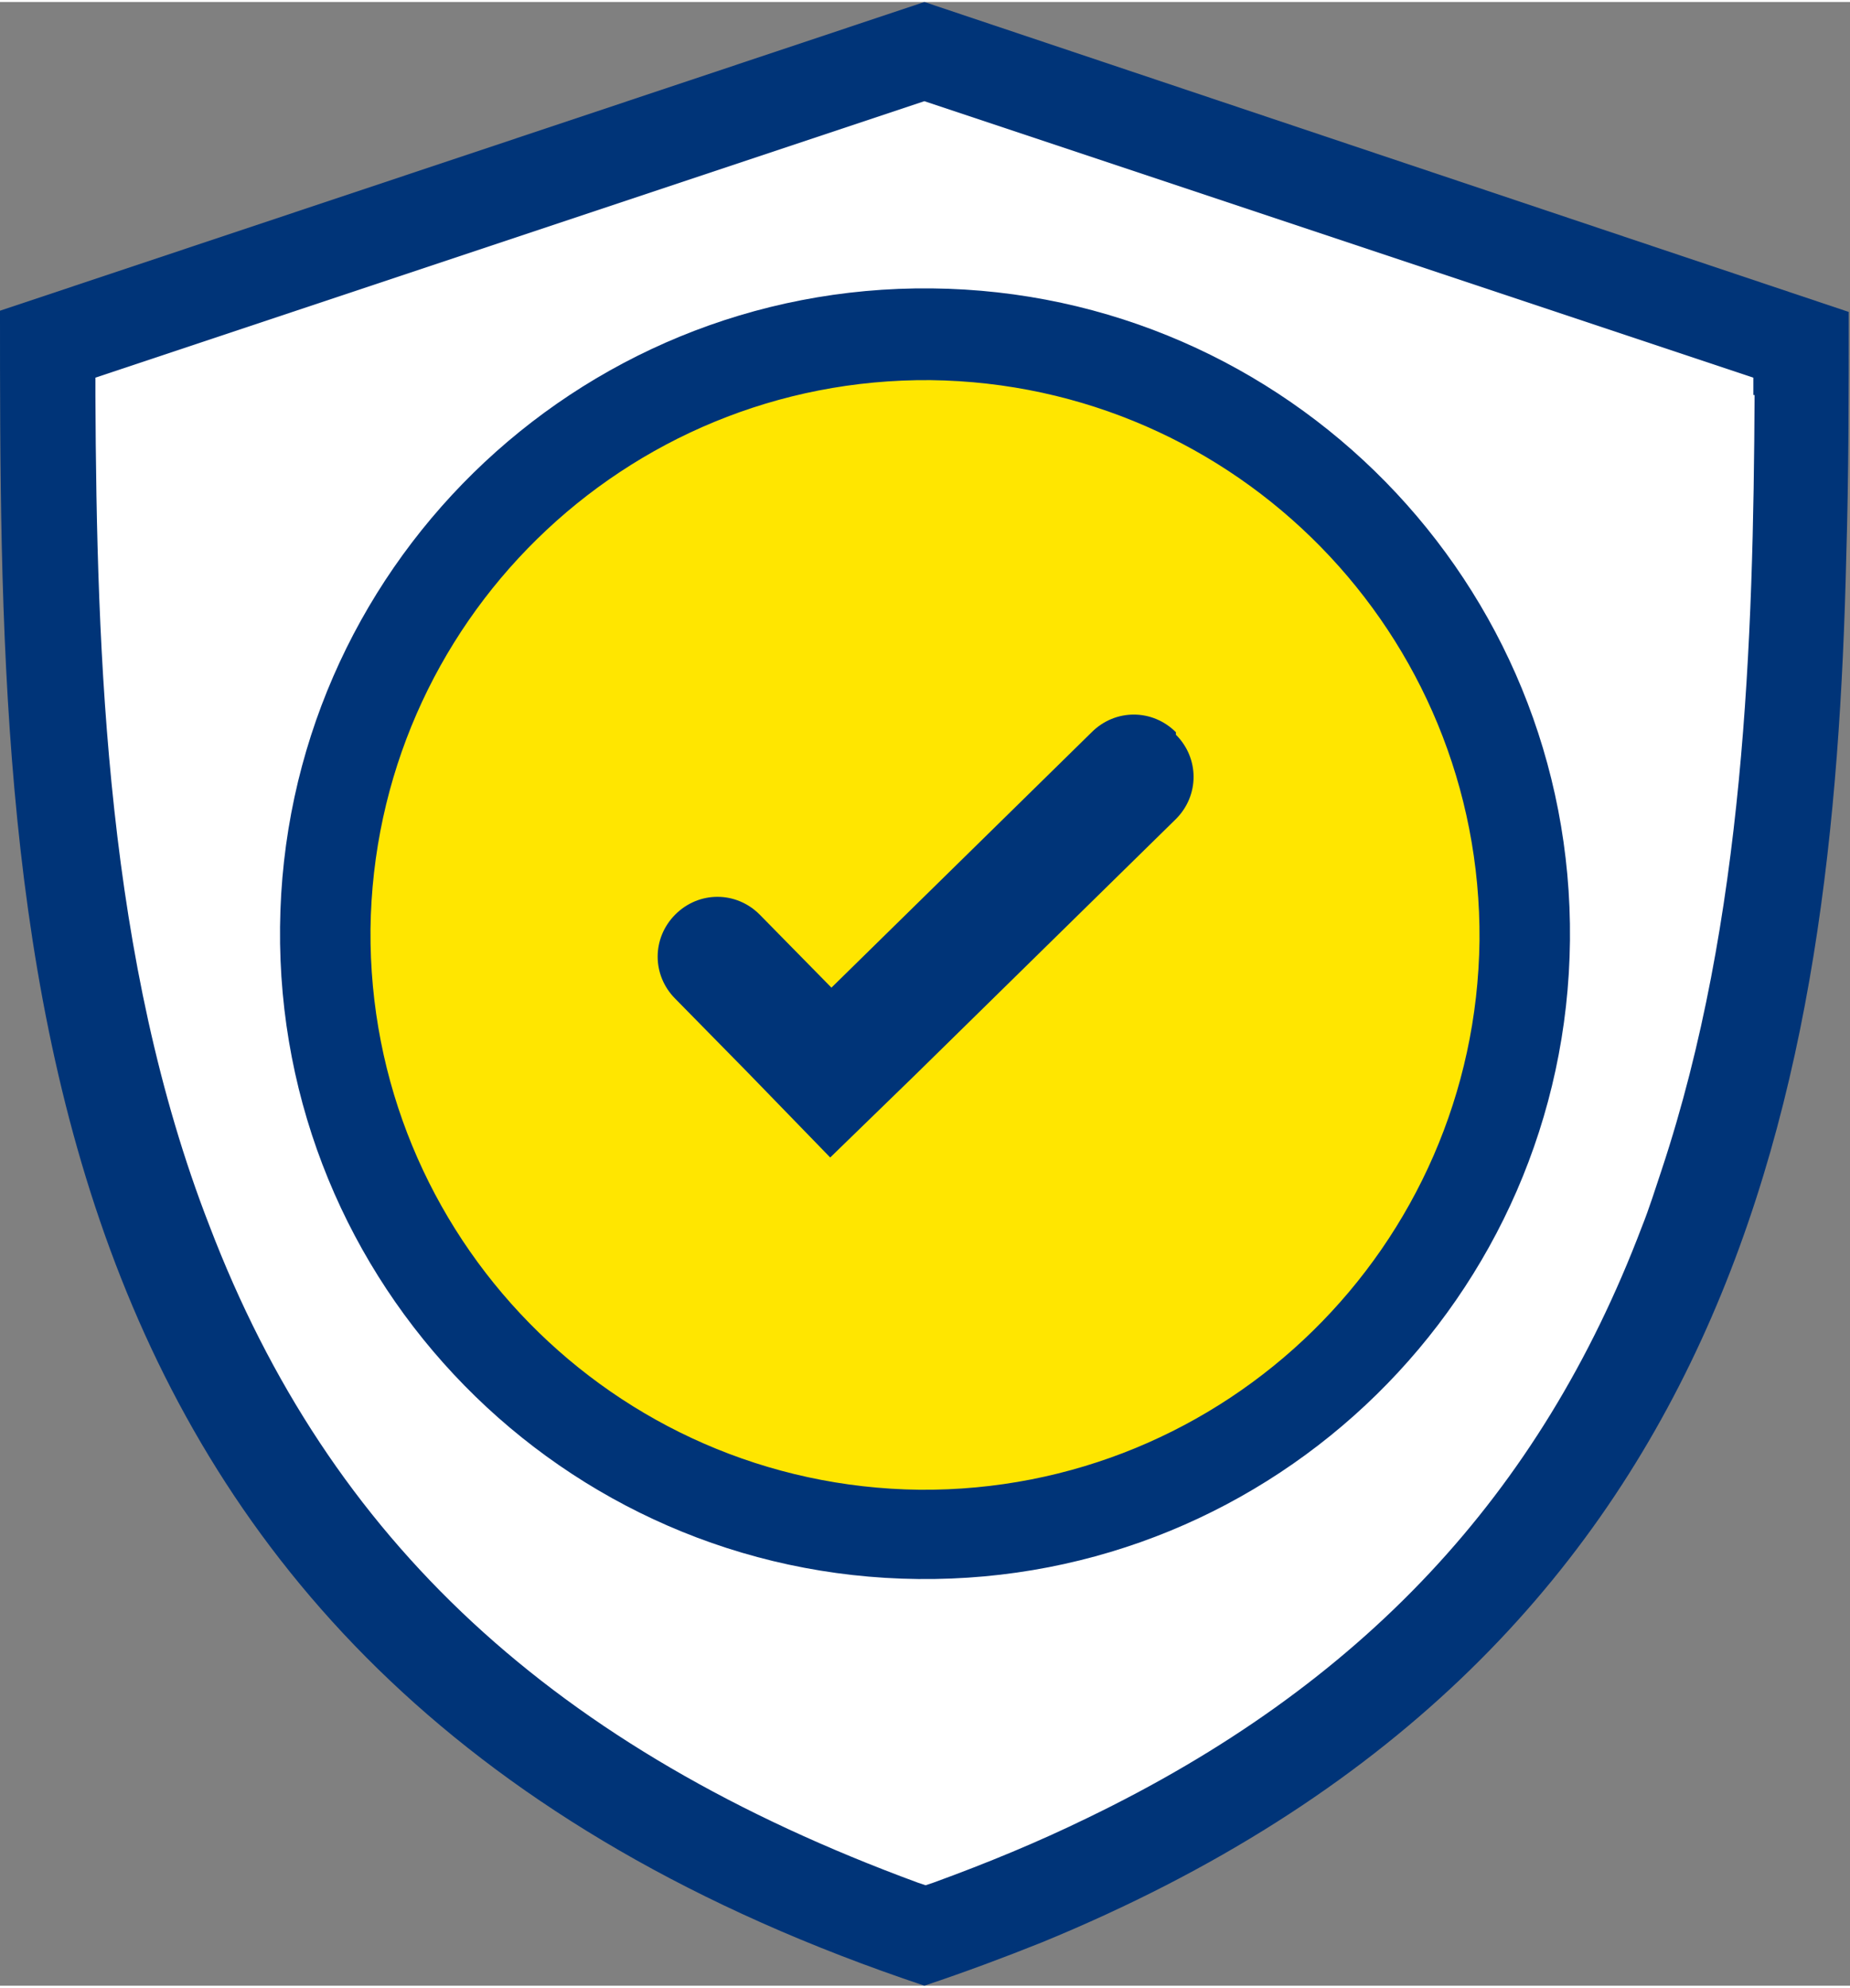
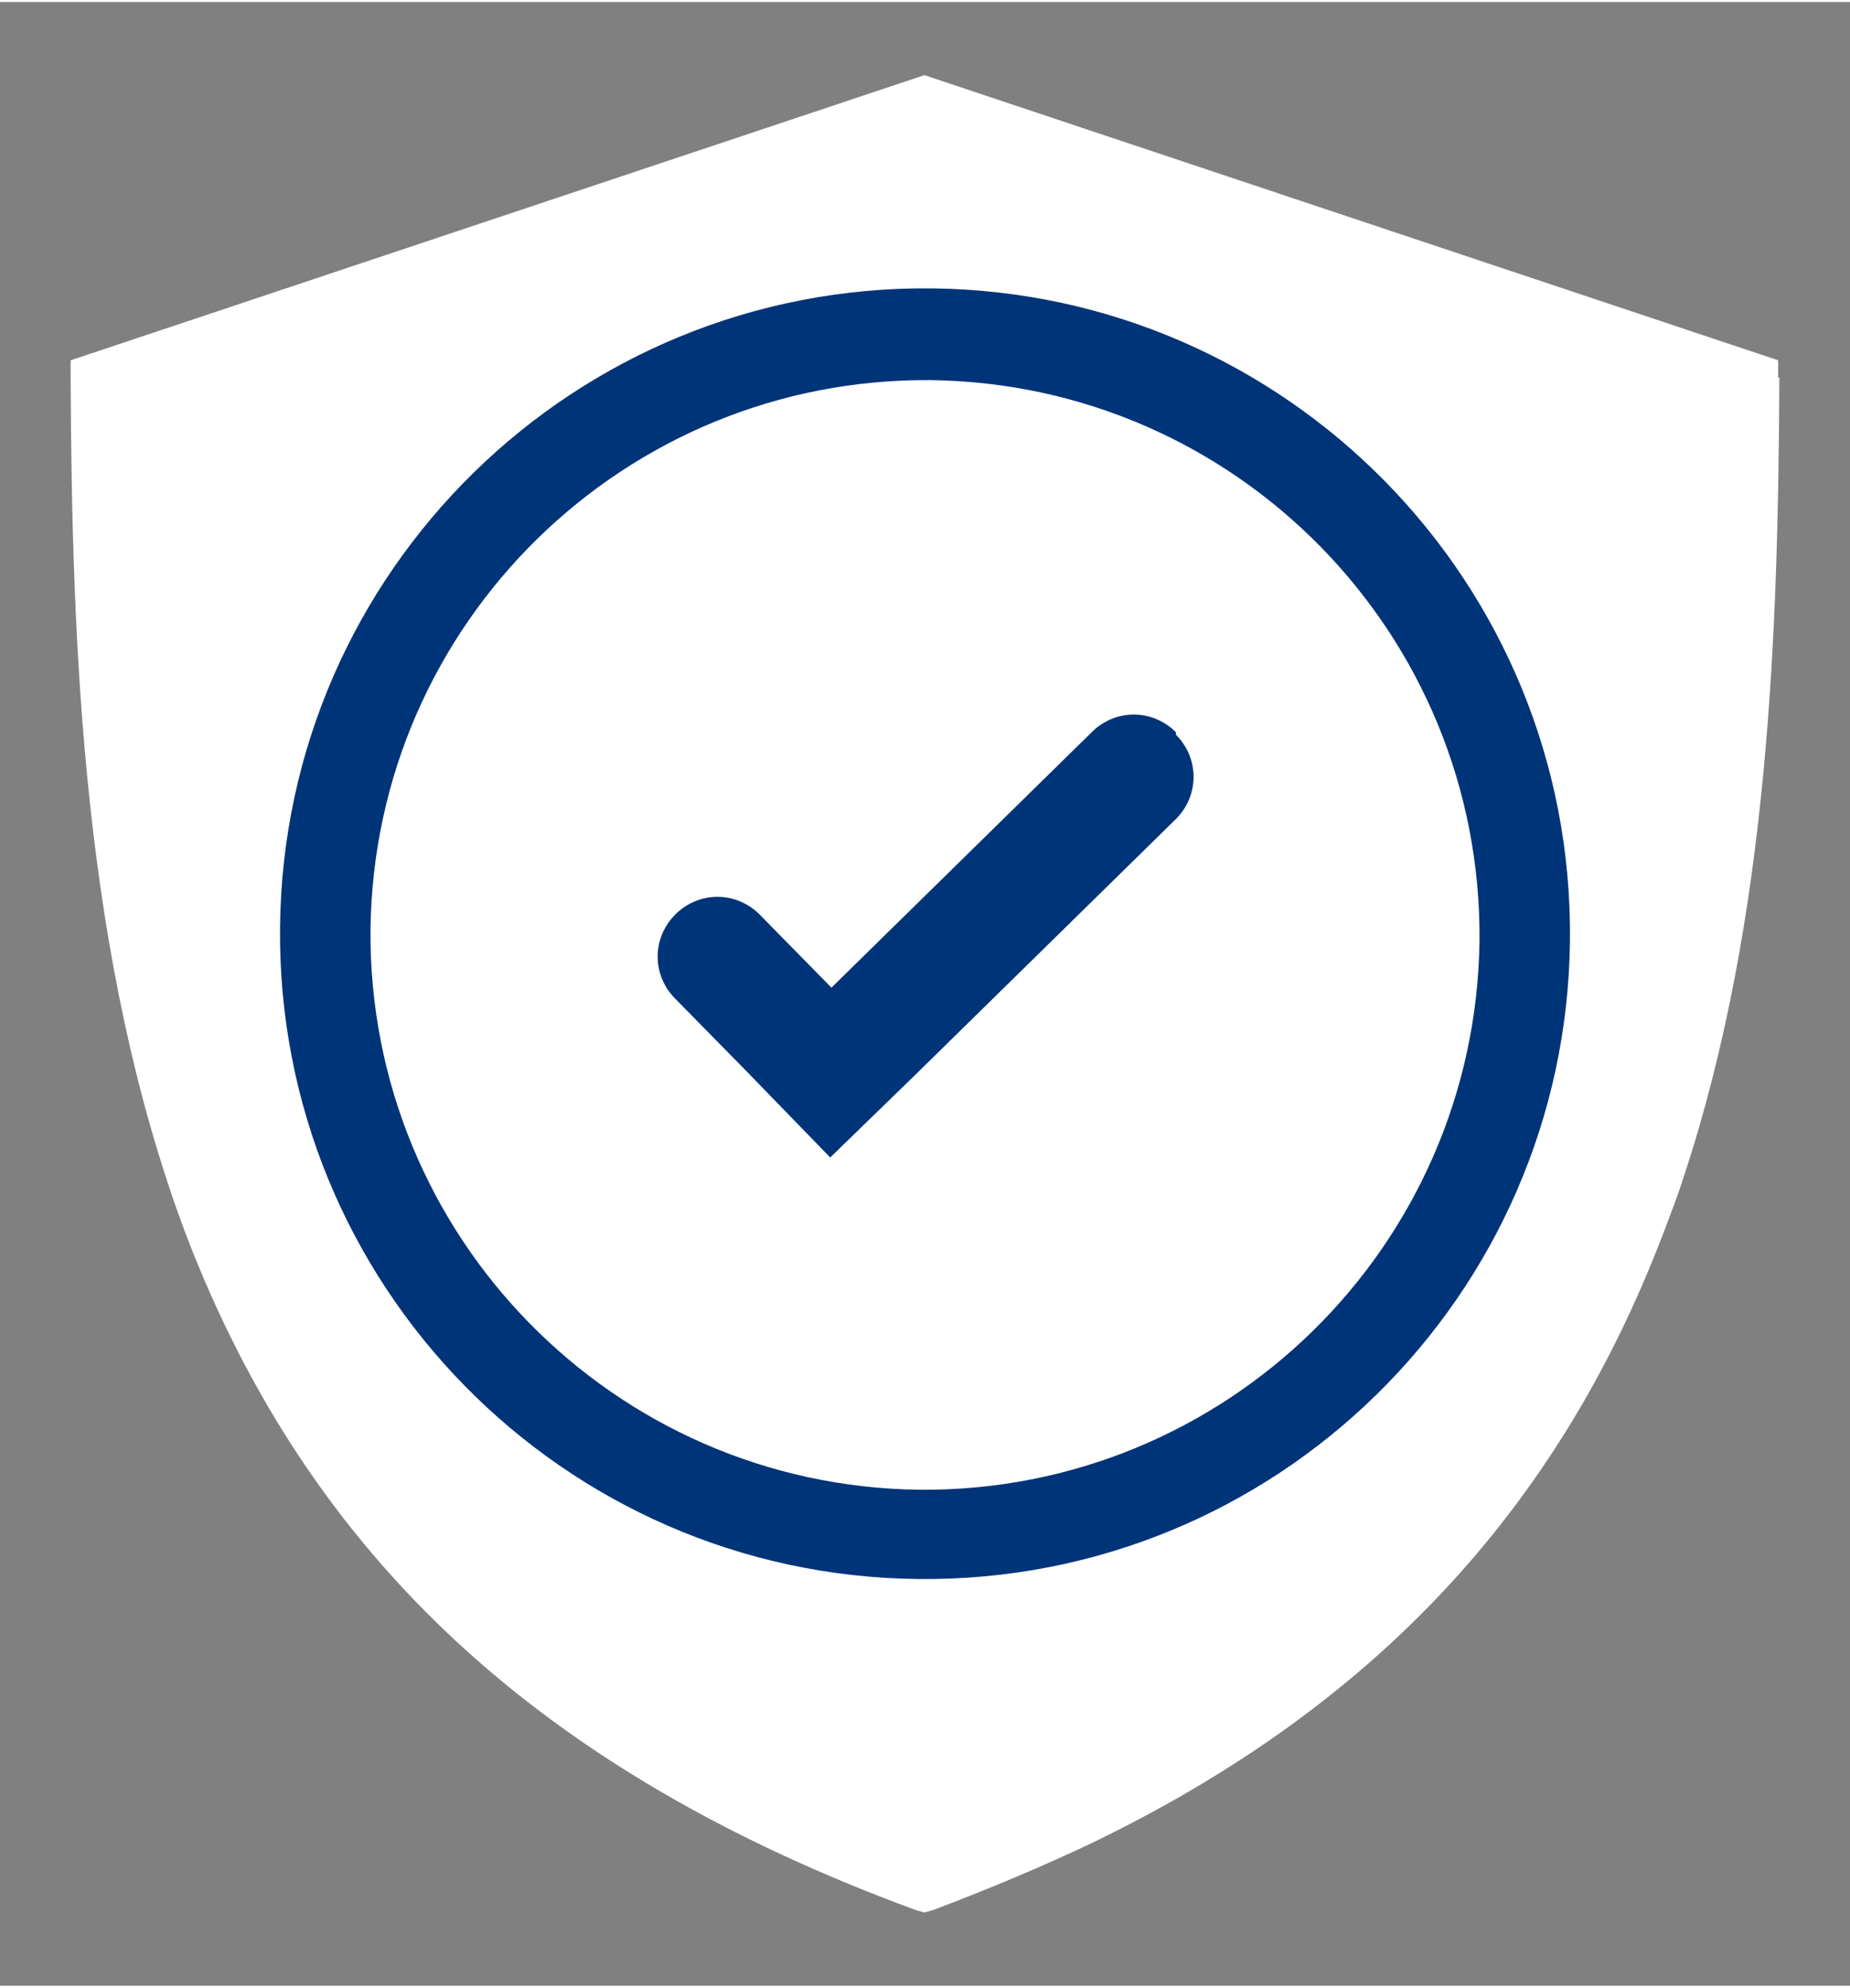
<svg xmlns="http://www.w3.org/2000/svg" id="uuid-ff2e4936-92ee-49dd-b164-ccf1d0fce736" data-name="Layer 1" viewBox="0 0 149.3 160" width="150px" height="161.074px">
  <rect x="0" y="0" width="149.3" height="160" fill="#808080" stroke="none" />
  <path d="M143.6,30.3c-.1,20.3-.8,43.5-7.7,64.4-.5,1.6-1.1,3.1-1.7,4.7-8.5,22.2-23.3,38.1-46.1,49.1-4,1.9-8.3,3.7-12.8,5.4l-.7.2-.7-.2c-30.2-11.1-48.9-28.4-58.9-54.5C6.7,77.3,5.8,52.2,5.7,30.3v-1.4S74.6,5.9,74.6,5.9l68.9,23v1.4Z" style="fill: #fff; stroke-width: 0px;" />
-   <path d="M74.6,0L0,24.9c0,49.8,0,110.2,74.6,135.1,3.3-1.1,6.5-2.3,9.5-3.5,56.3-23.1,63.9-69.1,64.9-111.8.2-6.7.2-13.3.2-19.7L74.6,0ZM141.6,31.7c-.1,19.8-.8,42.3-7.5,62.5-.5,1.5-1,3.1-1.6,4.6-8.2,21.6-22.6,37-44.8,47.7-3.9,1.9-8,3.6-12.4,5.2l-.6.2-.6-.2c-29.4-10.8-47.5-27.6-57.2-53C8.6,77.4,7.8,52.9,7.7,31.7v-1.4S74.6,8,74.6,8l66.9,22.3v1.4Z" style="fill: #003478; stroke-width: 0px;" />
  <g>
-     <circle cx="74.6" cy="76" r="49.1" style="fill: #ffe600; stroke-width: 0px;" />
    <path d="M75.2,23.1c-28.8-.3-52.3,22.8-52.6,51.5-.3,28.8,22.8,52.3,51.5,52.6,28.8.3,52.3-22.8,52.6-51.5.3-28.8-22.8-52.3-51.5-52.6ZM74.2,120c-24.7-.3-44.5-20.5-44.3-45.2.3-24.7,20.5-44.5,45.2-44.3,24.7.3,44.5,20.5,44.3,45.2-.3,24.7-20.5,44.5-45.2,44.3Z" style="fill: #003478; stroke-width: 0px;" />
    <path d="M94.9,58.9c-1.9-1.9-4.9-1.9-6.8,0l-21,20.6-5.8-5.9c-1.9-1.9-4.9-1.9-6.8,0-1.9,1.9-1.9,4.9,0,6.8l5.8,5.9,6.7,6.9,6.9-6.7,21-20.6c1.9-1.9,1.9-4.9,0-6.8Z" style="fill: #003478; stroke-width: 0px;" />
  </g>
</svg>